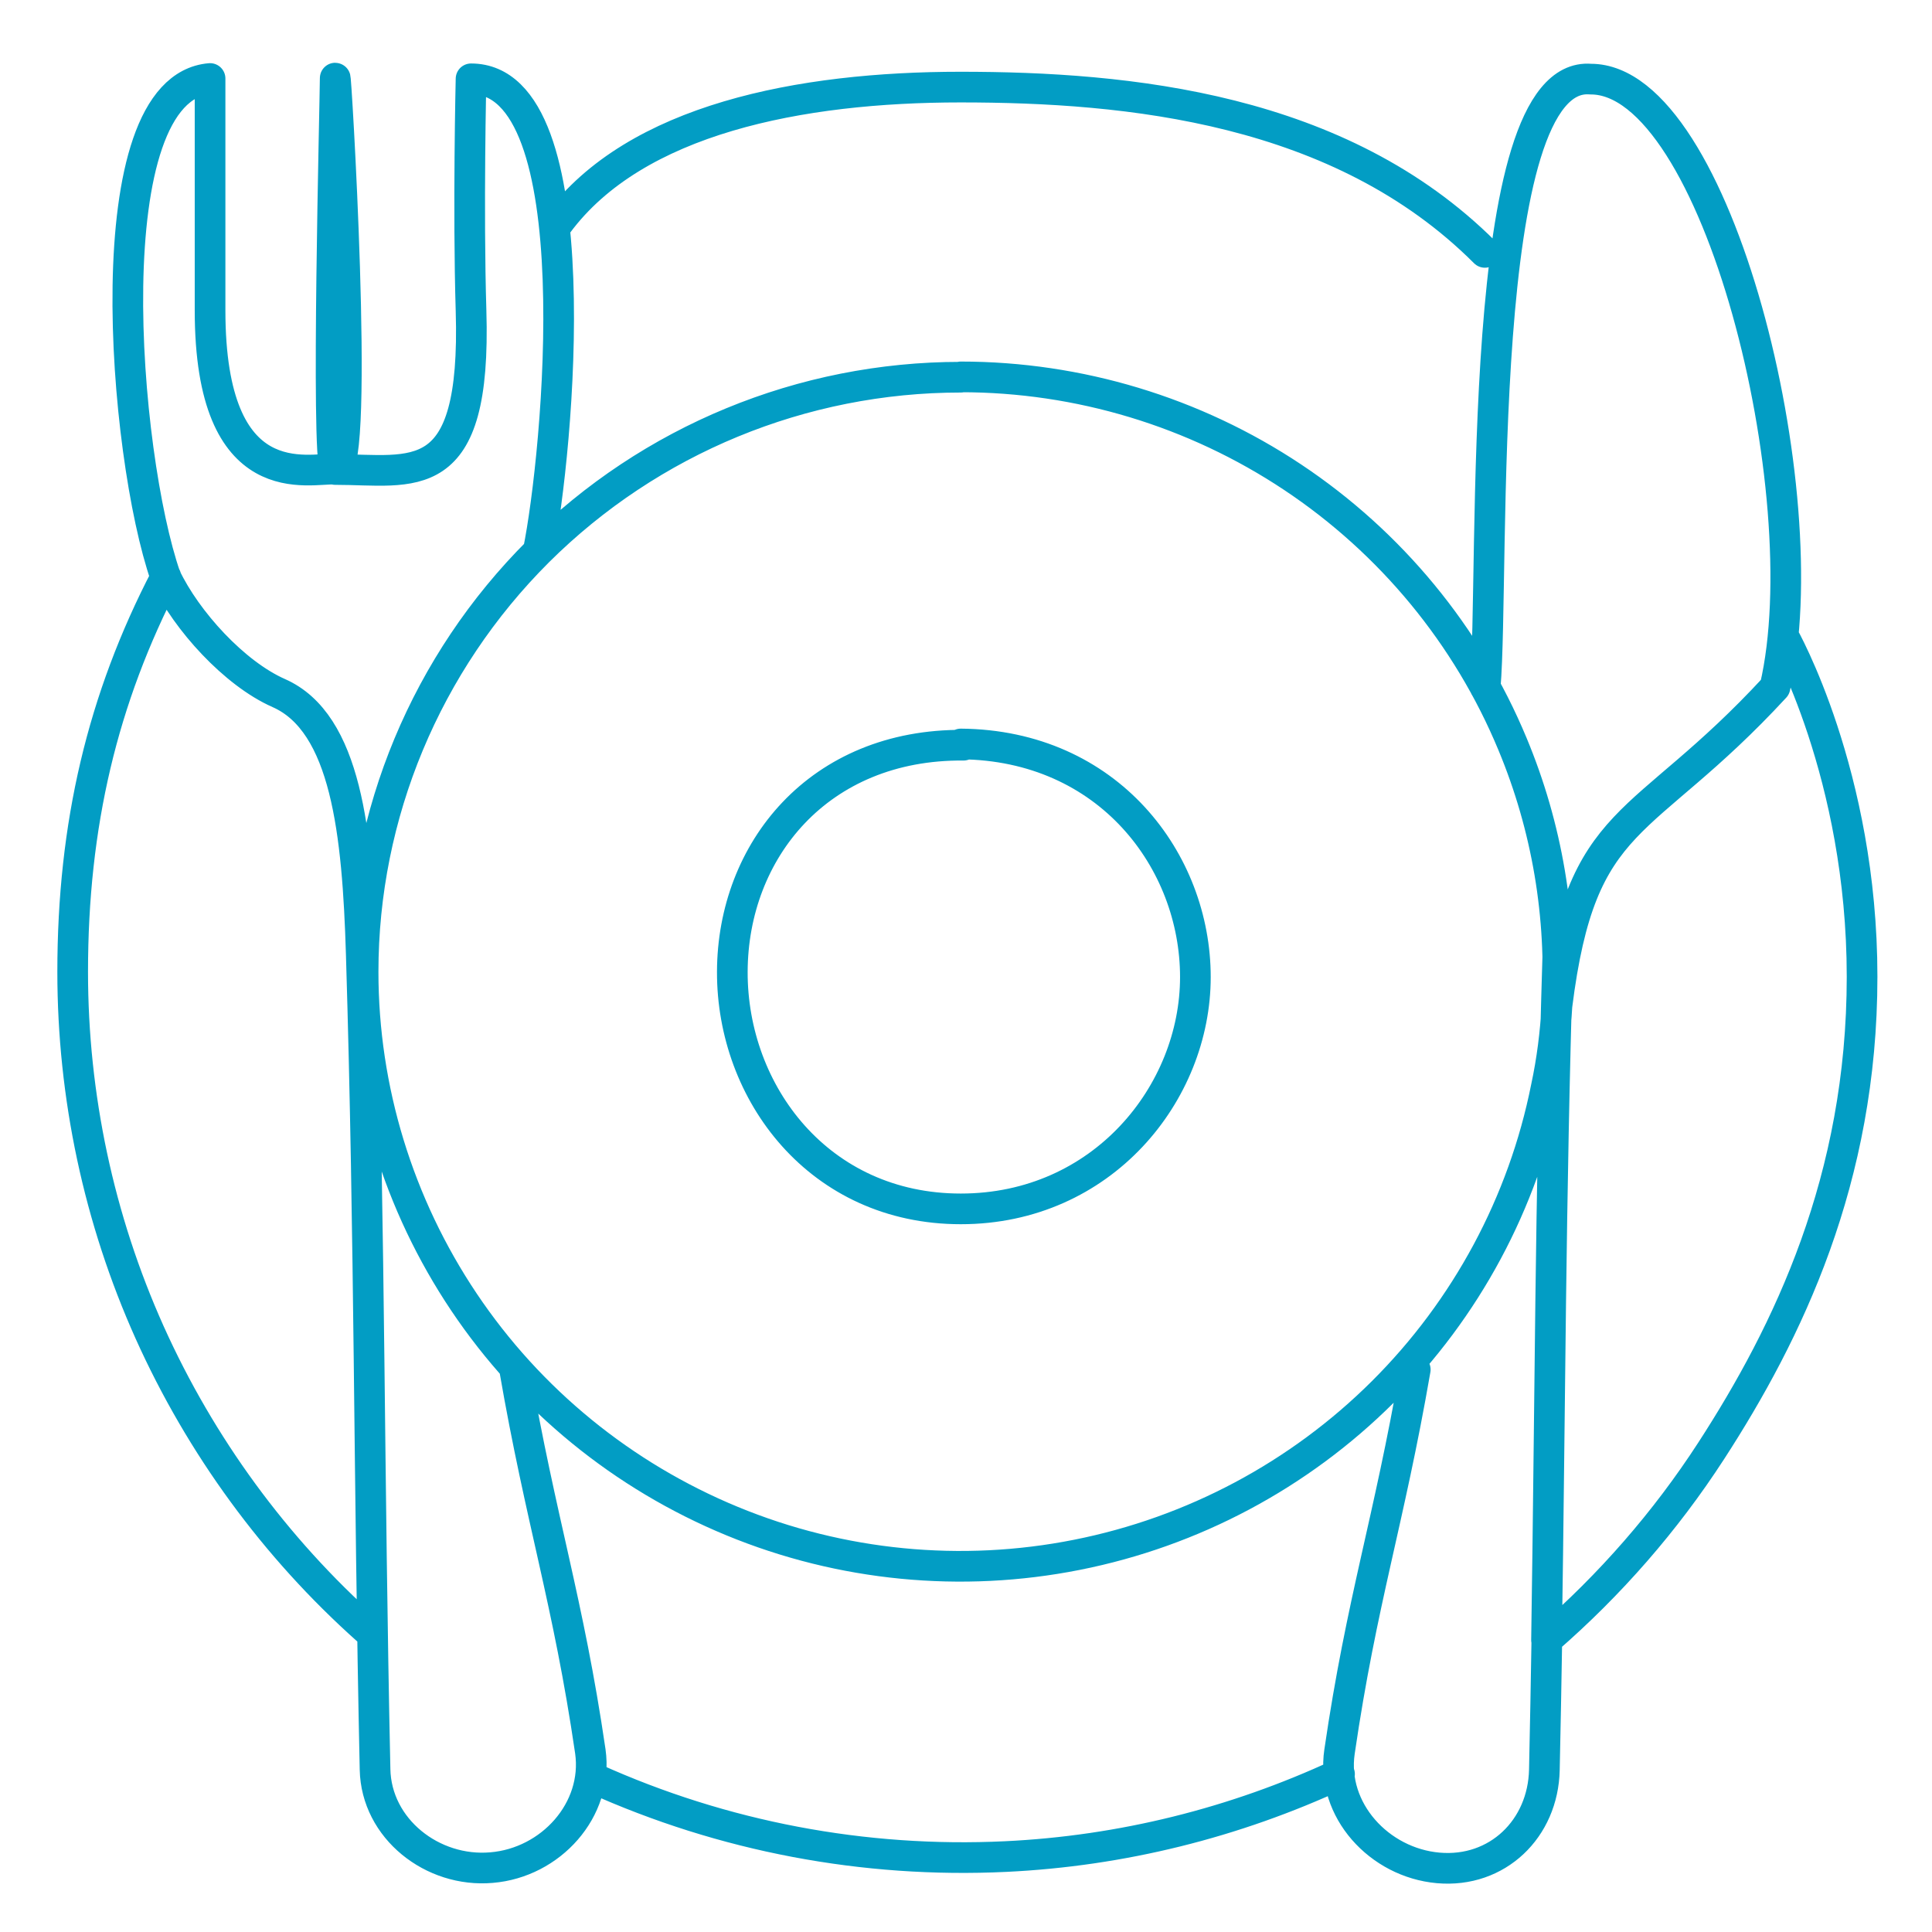
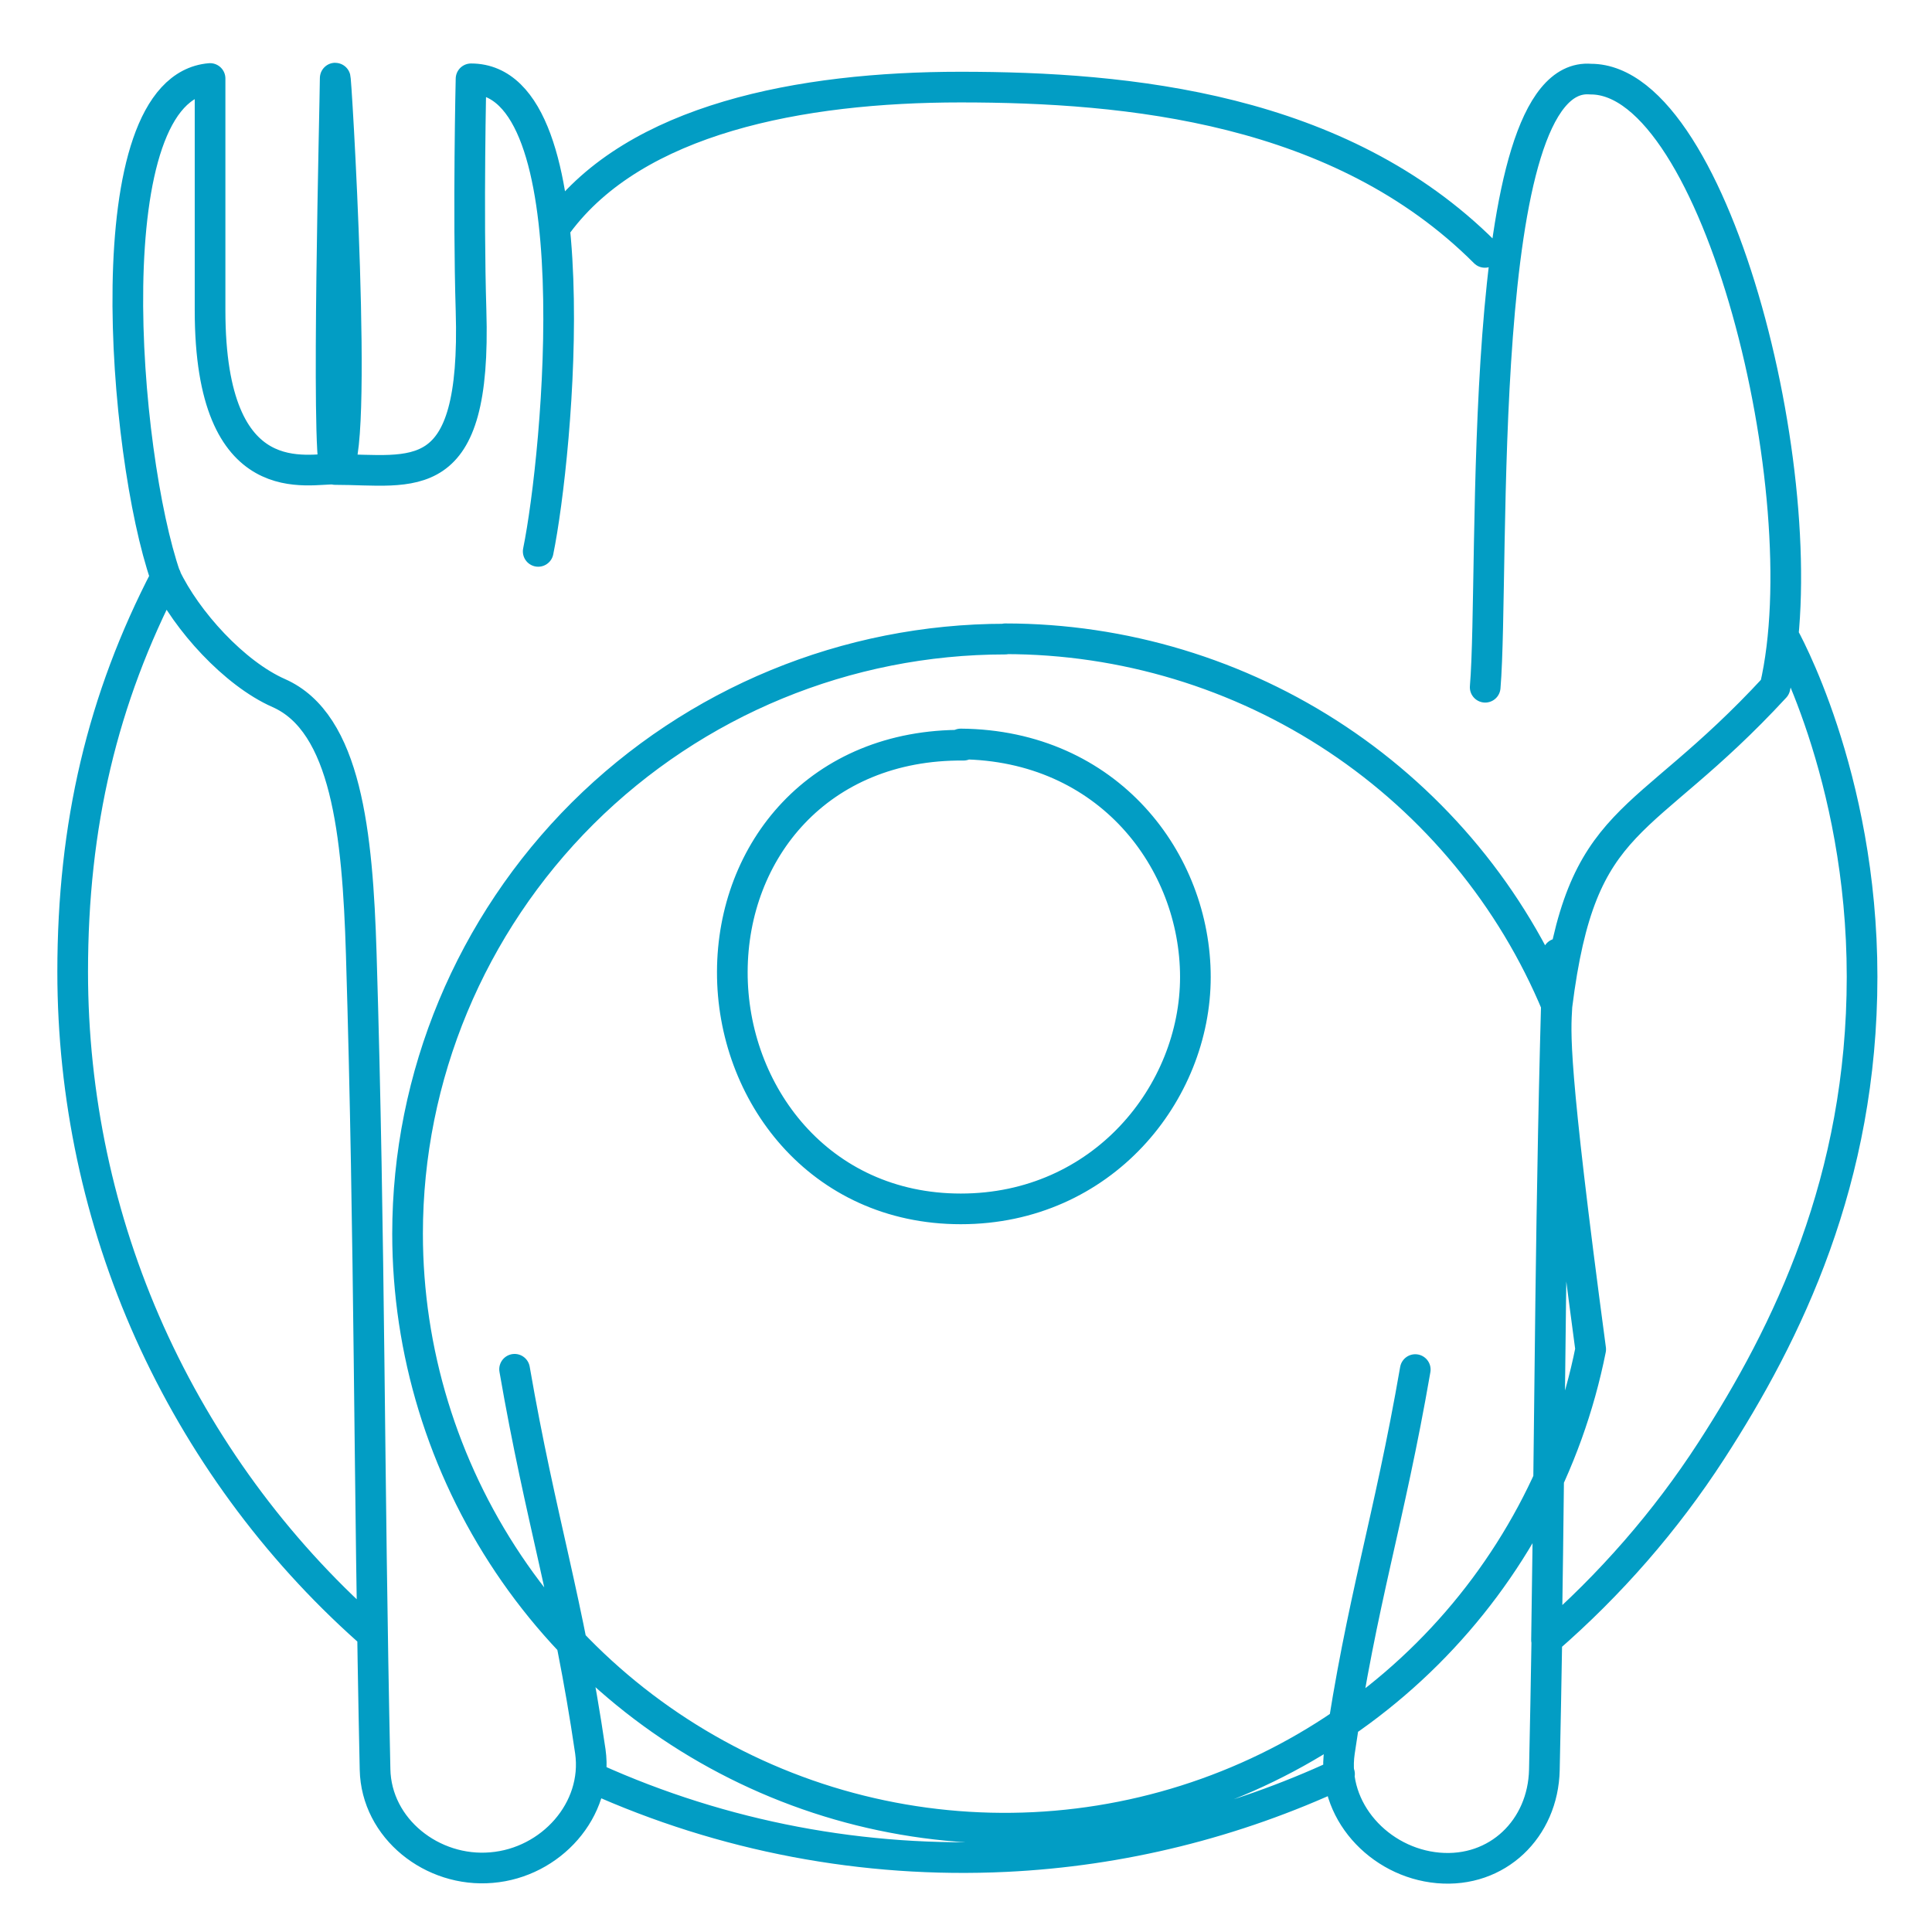
<svg xmlns="http://www.w3.org/2000/svg" version="1.1" id="Livello_1" x="0px" y="0px" viewBox="0 0 63 63" style="enable-background:new 0 0 63 63;" xml:space="preserve">
  <style type="text/css">
	.st0{fill:none;stroke:#029DC4;stroke-linecap:round;stroke-linejoin:round;}
</style>
-   <path class="st0" d="M11.99,53.16c-3.03-2.7-5.45-6.02-7.11-9.71c-1.66-3.7-2.51-7.71-2.51-11.76c0-4.79,0.97-8.9,3.04-12.88   M5.4,18.81c0.68,1.43,2.24,3.15,3.69,3.79c2.2,0.97,2.57,4.57,2.69,8.5c0.29,9.57,0.24,16.93,0.45,26.6  c0.04,1.93,1.87,3.37,3.8,3.2c1.93-0.16,3.49-1.88,3.22-3.79c-0.72-4.92-1.61-7.49-2.47-12.46 M5.4,18.81  C4.02,14.85,3.02,2.88,6.85,2.56c0,0,0,1.43,0,7.56c0,6.13,3.26,5.12,4.08,5.18 M18.19,7.29c2.53-3.41,7.91-4.45,13.13-4.45  c5.46,0,12.38,0.67,17.1,5.39 M58.15,20.73c0,0,2.57,4.51,2.57,11.12s-2.42,11.6-4.92,15.46c-1.49,2.3-3.3,4.37-5.36,6.16   M19.37,57.99c4.21,1.9,8.81,2.77,13.42,2.55c3.78-0.18,7.47-1.1,10.89-2.69 M17.55,17.98c0.64-3.13,1.81-15.41-2.19-15.41  c0,0-0.1,4.25,0,7.56c0.18,5.91-1.89,5.18-4.43,5.18 M46.15,44.66c-0.86,4.97-1.75,7.53-2.47,12.46c-0.28,1.9,1.29,3.62,3.22,3.79  c1.93,0.17,3.42-1.28,3.46-3.2c0.03-1.46,0.06-2.86,0.08-4.23 M50.8,31.1c-0.25,8.13-0.25,14.66-0.37,22.38 M48.43,22.41  c0.32-3.81-0.39-20.15,3.44-19.83c4.12-0.01,7.48,13.51,6.01,19.83c-4.39,4.76-6.31,4-7.11,10.39 M50.77,32.8  c0.17-2.91-0.32-5.83-1.45-8.54c-1.47-3.54-3.97-6.57-7.17-8.7c-3.2-2.13-6.97-3.27-10.82-3.27v0.01c-5.17,0-10.12,2.04-13.78,5.68  c-3.65,3.64-5.71,8.57-5.71,13.71c0,3.83,1.15,7.58,3.29,10.77c2.14,3.19,5.18,5.67,8.74,7.14c3.56,1.47,7.48,1.85,11.25,1.1  c3.78-0.75,7.25-2.6,9.97-5.31c2.72-2.71,4.58-6.17,5.33-9.93C50.61,34.58,50.72,33.69,50.77,32.8z M10.93,15.31  c0.82,0.06,0-13.39,0-12.74S10.63,14.85,10.93,15.31z M31.33,24.26c4.82,0.04,7.65,3.82,7.65,7.6c0,3.78-3.03,7.56-7.65,7.56  s-7.46-3.78-7.45-7.73c0.01-3.95,2.82-7.43,7.54-7.39" />
+   <path class="st0" d="M11.99,53.16c-3.03-2.7-5.45-6.02-7.11-9.71c-1.66-3.7-2.51-7.71-2.51-11.76c0-4.79,0.97-8.9,3.04-12.88   M5.4,18.81c0.68,1.43,2.24,3.15,3.69,3.79c2.2,0.97,2.57,4.57,2.69,8.5c0.29,9.57,0.24,16.93,0.45,26.6  c0.04,1.93,1.87,3.37,3.8,3.2c1.93-0.16,3.49-1.88,3.22-3.79c-0.72-4.92-1.61-7.49-2.47-12.46 M5.4,18.81  C4.02,14.85,3.02,2.88,6.85,2.56c0,0,0,1.43,0,7.56c0,6.13,3.26,5.12,4.08,5.18 M18.19,7.29c2.53-3.41,7.91-4.45,13.13-4.45  c5.46,0,12.38,0.67,17.1,5.39 M58.15,20.73c0,0,2.57,4.51,2.57,11.12s-2.42,11.6-4.92,15.46c-1.49,2.3-3.3,4.37-5.36,6.16   M19.37,57.99c4.21,1.9,8.81,2.77,13.42,2.55c3.78-0.18,7.47-1.1,10.89-2.69 M17.55,17.98c0.64-3.13,1.81-15.41-2.19-15.41  c0,0-0.1,4.25,0,7.56c0.18,5.91-1.89,5.18-4.43,5.18 M46.15,44.66c-0.86,4.97-1.75,7.53-2.47,12.46c-0.28,1.9,1.29,3.62,3.22,3.79  c1.93,0.17,3.42-1.28,3.46-3.2c0.03-1.46,0.06-2.86,0.08-4.23 M50.8,31.1c-0.25,8.13-0.25,14.66-0.37,22.38 M48.43,22.41  c0.32-3.81-0.39-20.15,3.44-19.83c4.12-0.01,7.48,13.51,6.01,19.83c-4.39,4.76-6.31,4-7.11,10.39 M50.77,32.8  c-1.47-3.54-3.97-6.57-7.17-8.7c-3.2-2.13-6.97-3.27-10.82-3.27v0.01c-5.17,0-10.12,2.04-13.78,5.68  c-3.65,3.64-5.71,8.57-5.71,13.71c0,3.83,1.15,7.58,3.29,10.77c2.14,3.19,5.18,5.67,8.74,7.14c3.56,1.47,7.48,1.85,11.25,1.1  c3.78-0.75,7.25-2.6,9.97-5.31c2.72-2.71,4.58-6.17,5.33-9.93C50.61,34.58,50.72,33.69,50.77,32.8z M10.93,15.31  c0.82,0.06,0-13.39,0-12.74S10.63,14.85,10.93,15.31z M31.33,24.26c4.82,0.04,7.65,3.82,7.65,7.6c0,3.78-3.03,7.56-7.65,7.56  s-7.46-3.78-7.45-7.73c0.01-3.95,2.82-7.43,7.54-7.39" />
</svg>